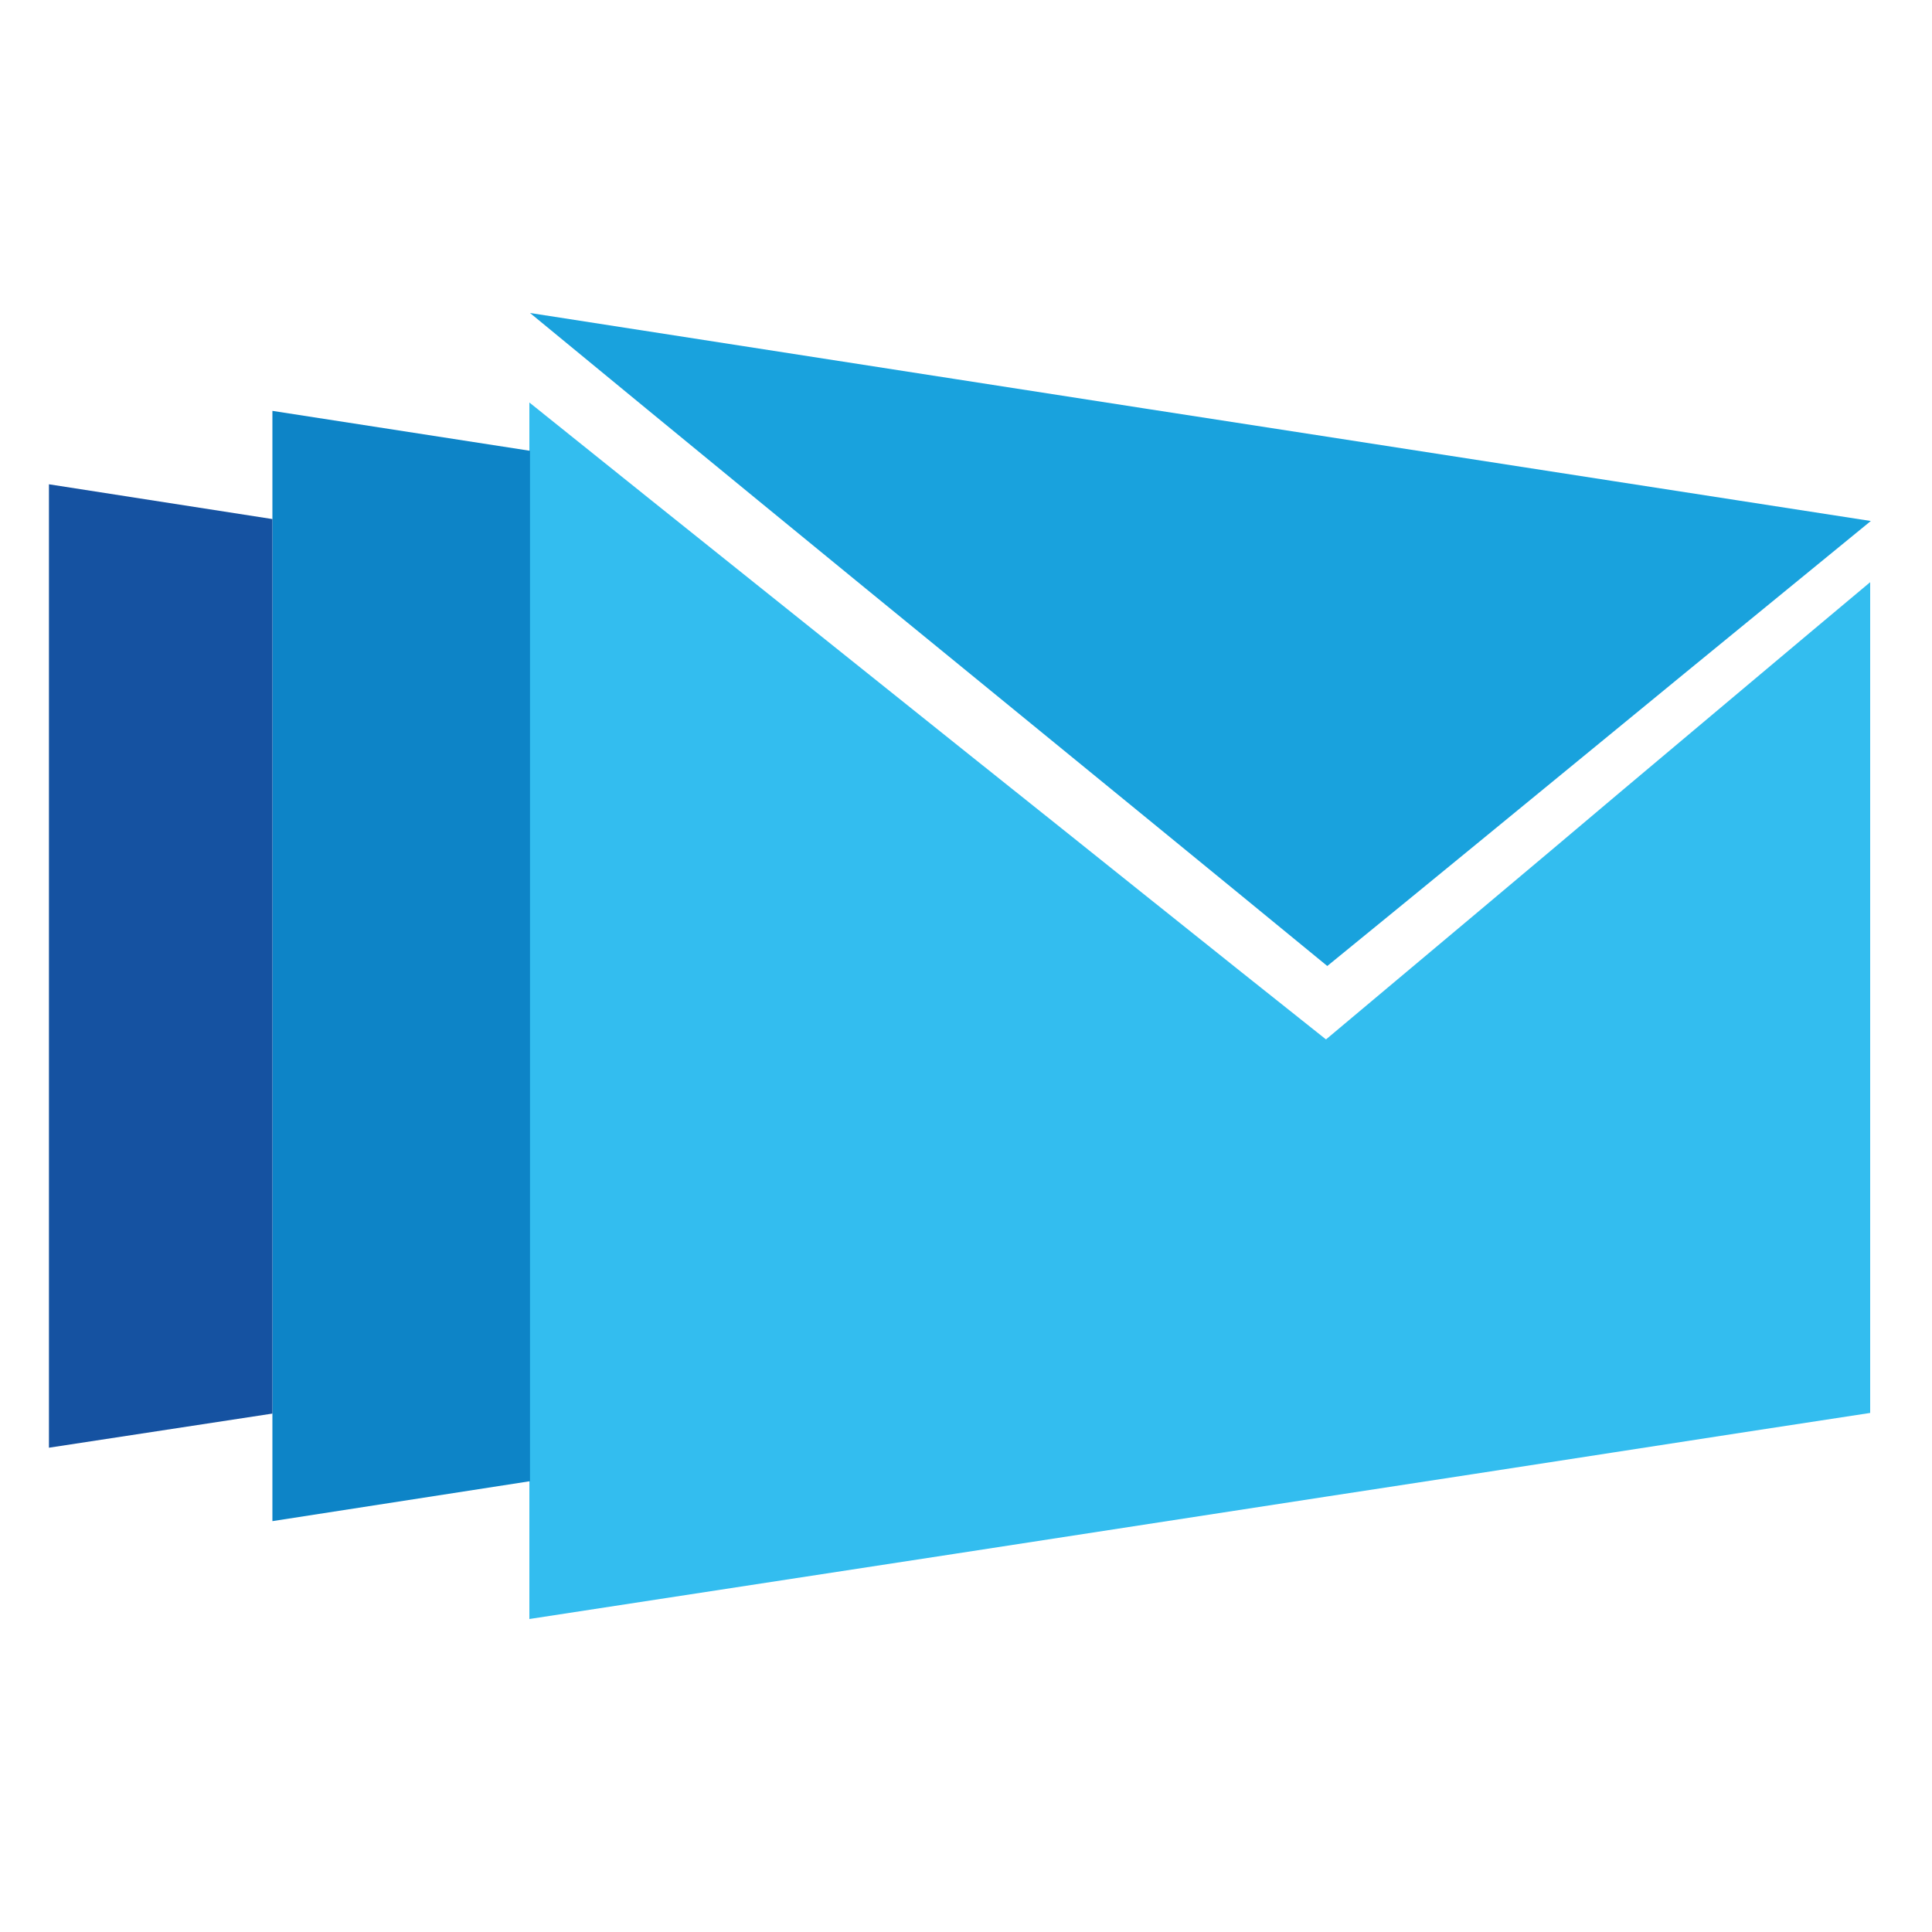
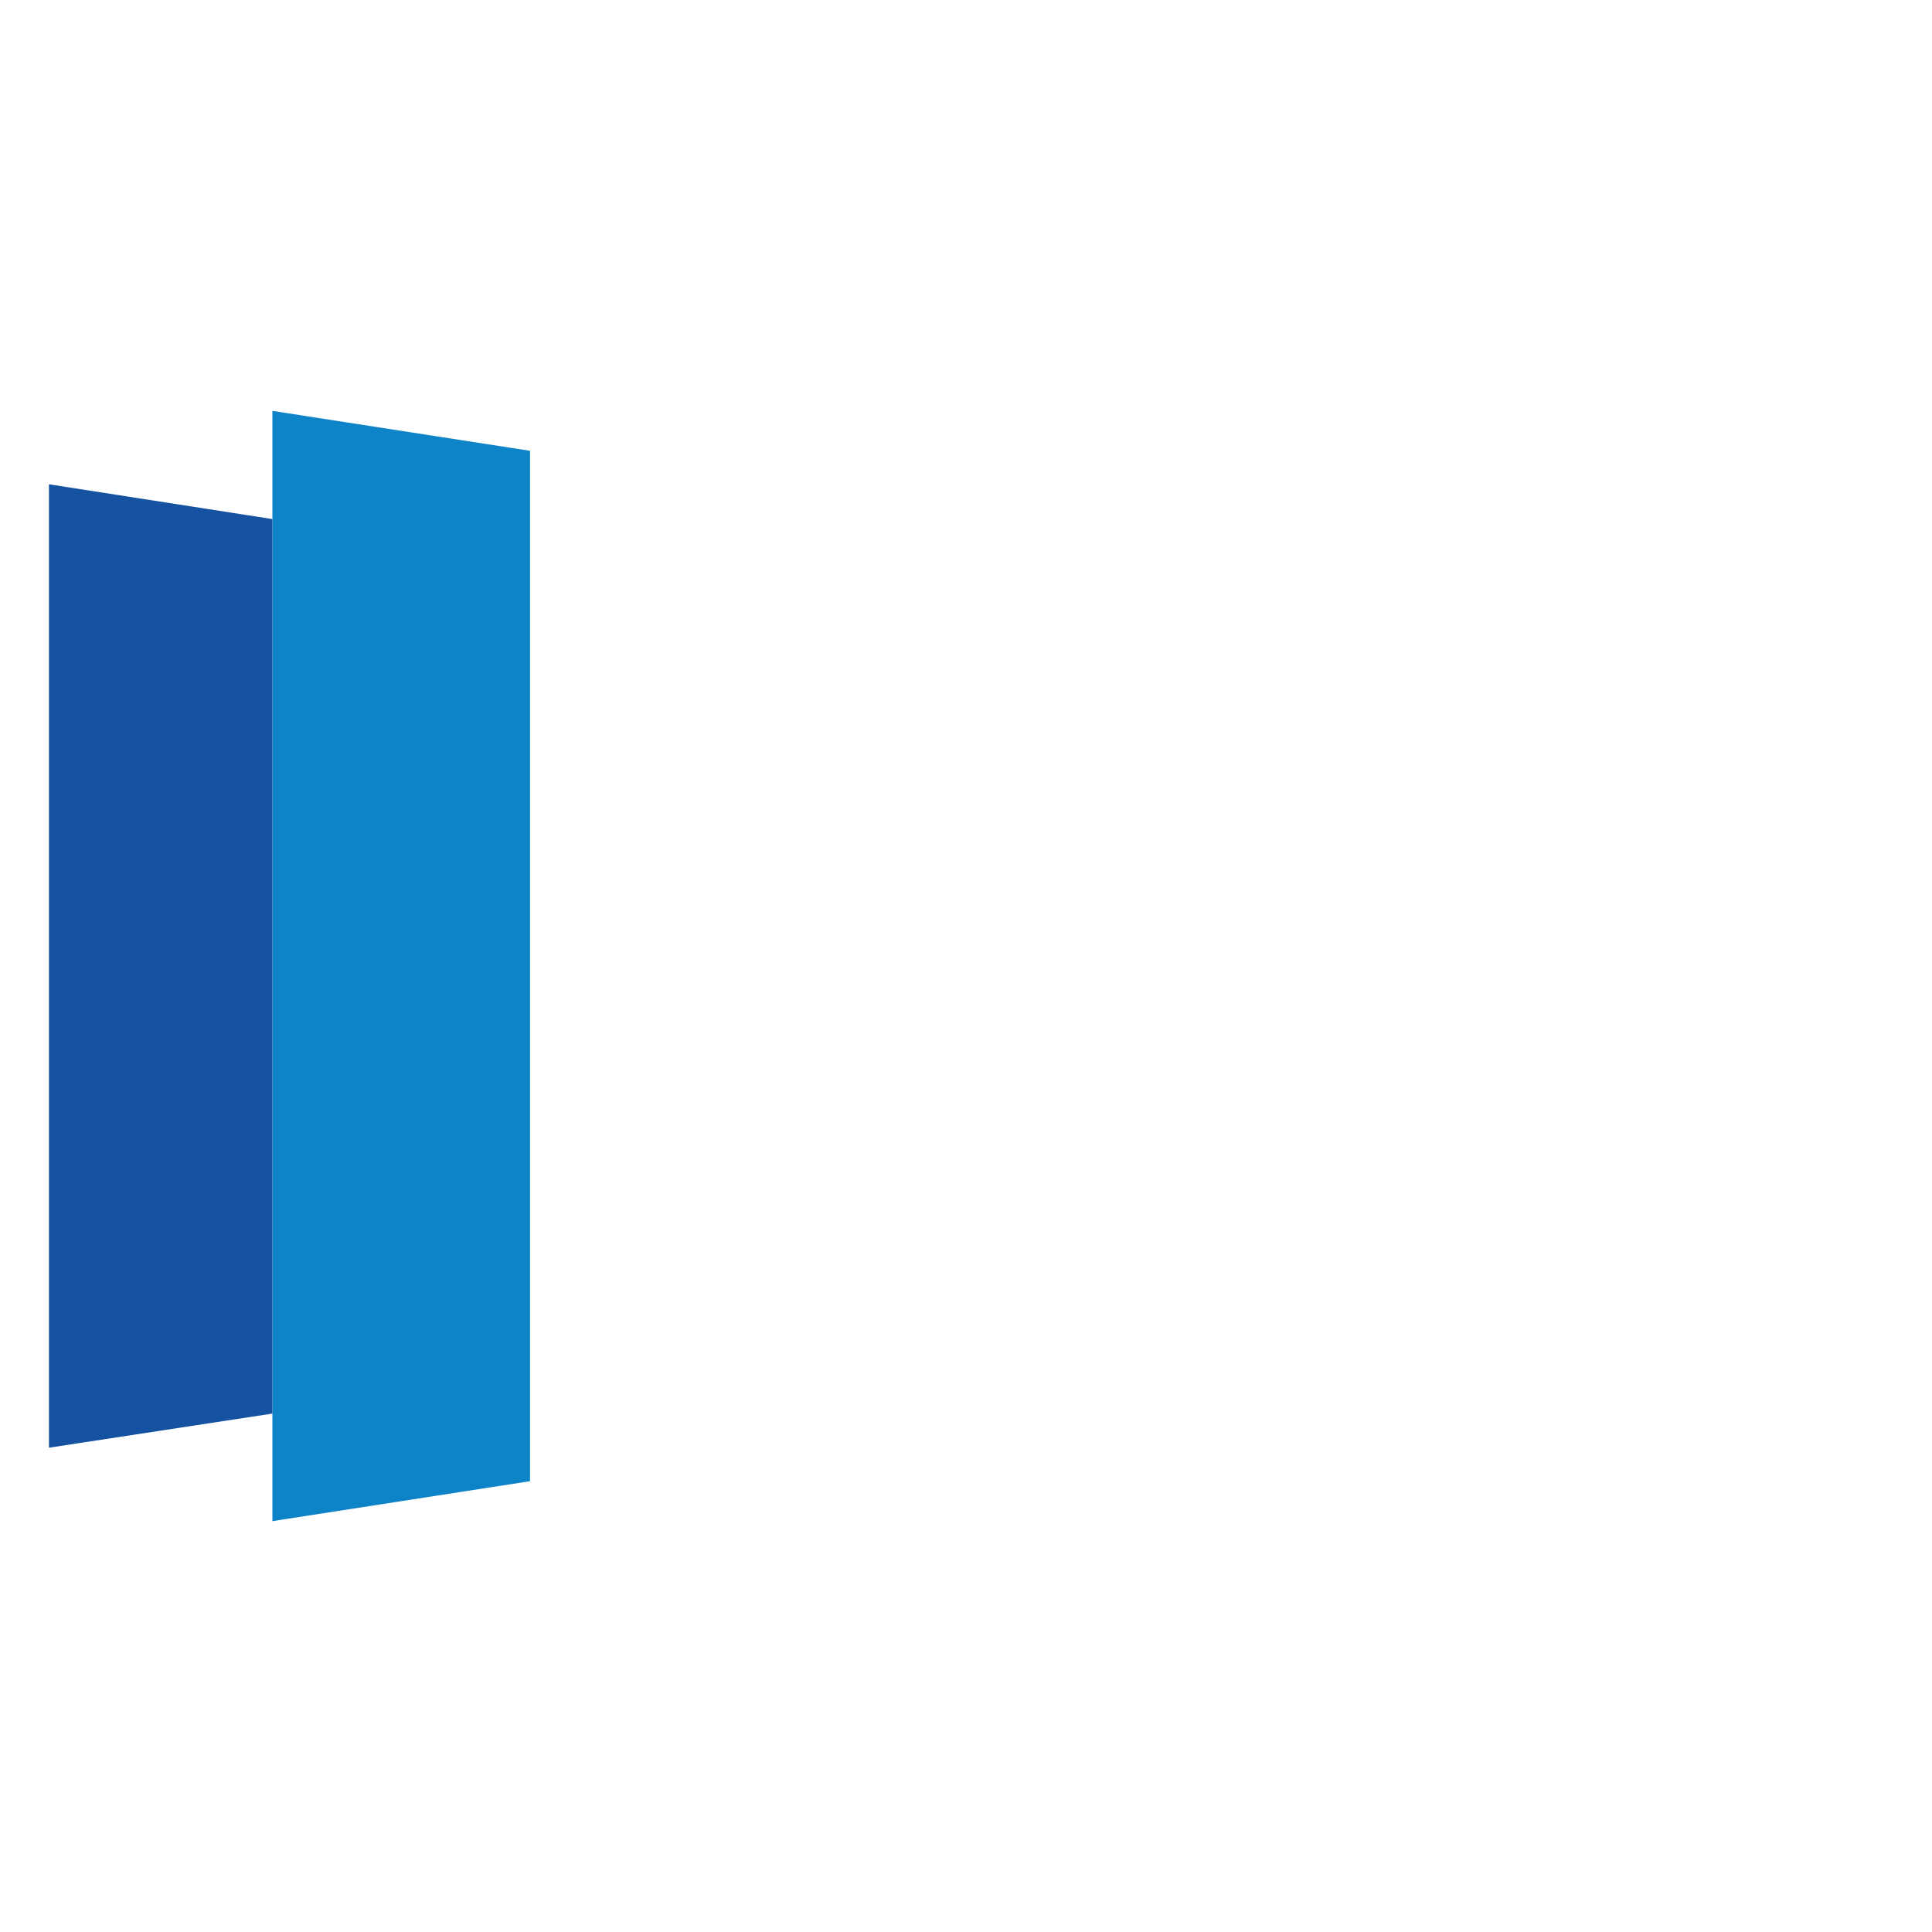
<svg xmlns="http://www.w3.org/2000/svg" version="1.1" id="Capa_1" x="0px" y="0px" viewBox="0 0 300 300" style="enable-background:new 0 0 300 300;" xml:space="preserve">
  <style type="text/css">
	.st0{fill-rule:evenodd;clip-rule:evenodd;fill:#19A2DD;}
	.st1{fill-rule:evenodd;clip-rule:evenodd;fill:#33BDEF;}
	.st2{fill-rule:evenodd;clip-rule:evenodd;fill:#0D84C7;}
	.st3{fill-rule:evenodd;clip-rule:evenodd;fill:#1552A1;}
</style>
  <g>
-     <path class="st0" d="M82.3,48.6c47.1,7.3,88,13.7,123.7,19.2c31.5,4.9,59.4,9.2,84.5,13.1c-12.2,10-25.1,20.5-38.6,31.6   c-14.4,11.8-29.6,24.3-45.8,37.5c-17.3-14.2-35.8-29.3-55.5-45.4C129.4,87.3,106.7,68.7,82.3,48.6" />
-     <path class="st1" d="M290.4,90.4v129c-25,3.8-53,8.2-84.5,13c-35.7,5.5-76.6,11.8-123.7,19V62.5c24.4,19.6,47.1,37.7,68.2,54.6   c19.7,15.7,38.1,30.5,55.5,44.3c16.2-13.6,31.5-26.4,45.8-38.5C265.4,111.4,278.2,100.6,290.4,90.4" />
    <polygon class="st2" points="82.3,70 42.3,63.8 42.3,236.2 82.3,230  " />
    <polygon class="st3" points="42.3,80.6 7.6,75.2 7.6,224.8 42.3,219.5  " />
  </g>
</svg>